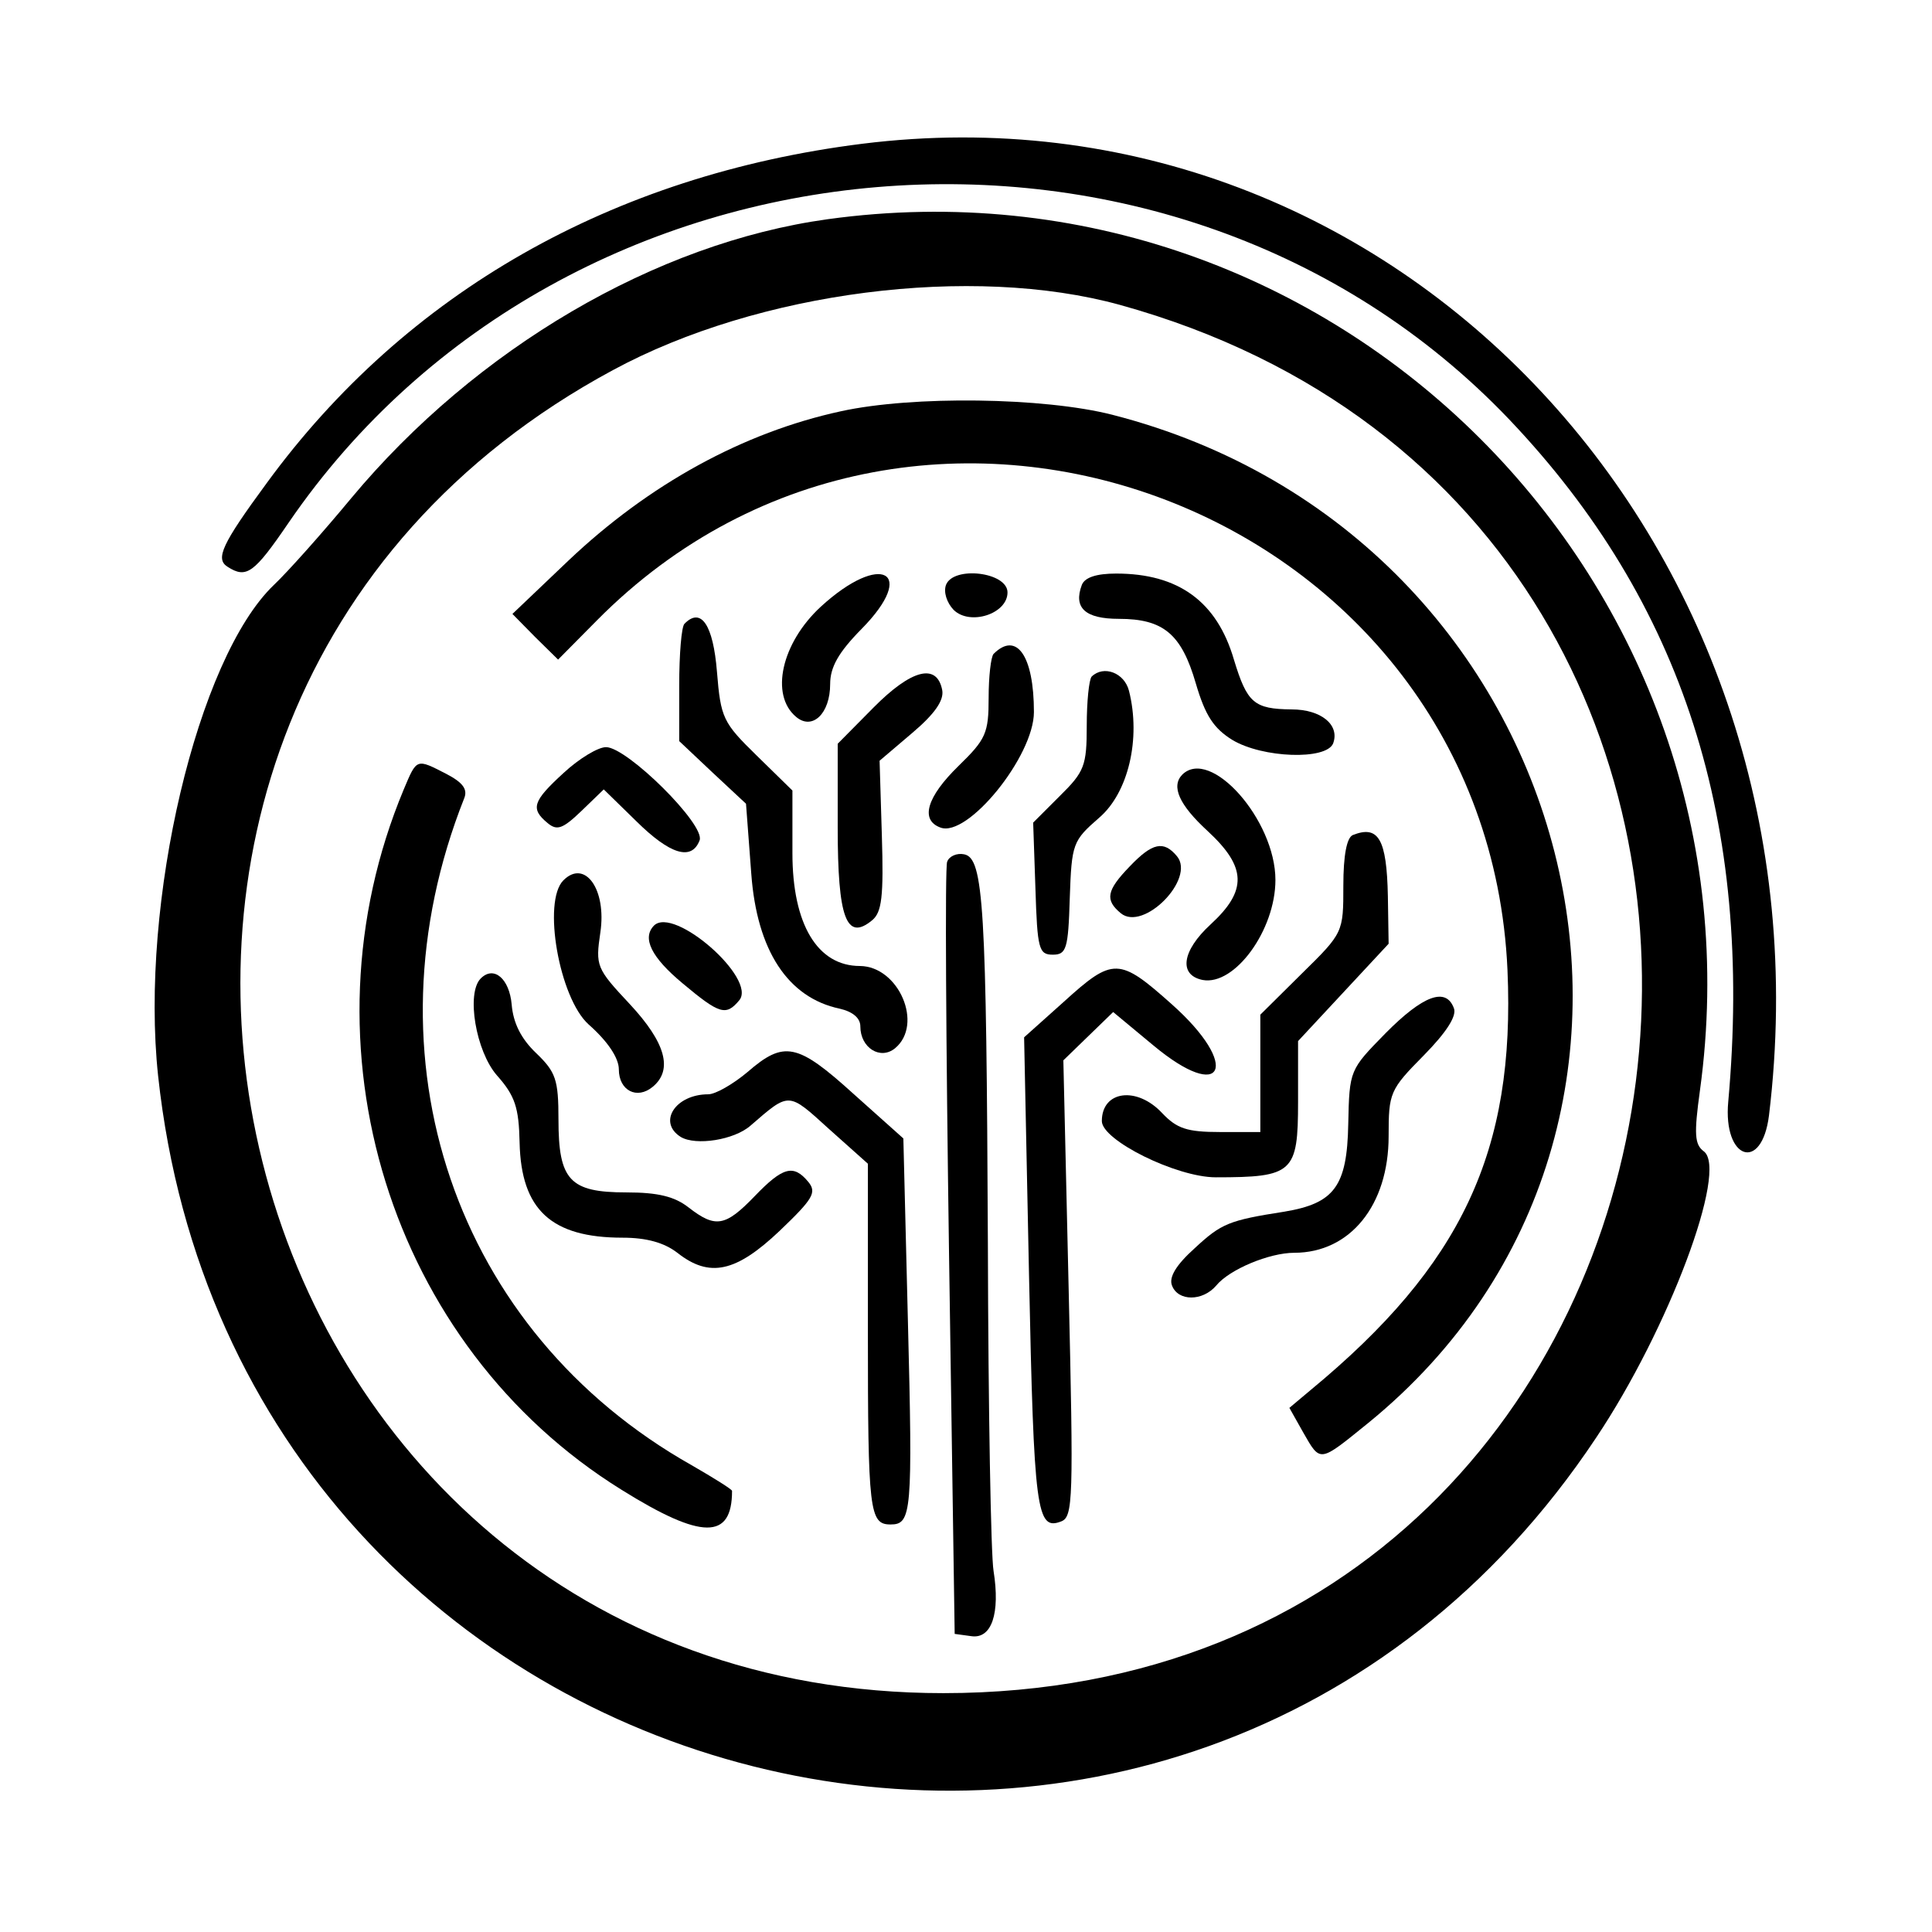
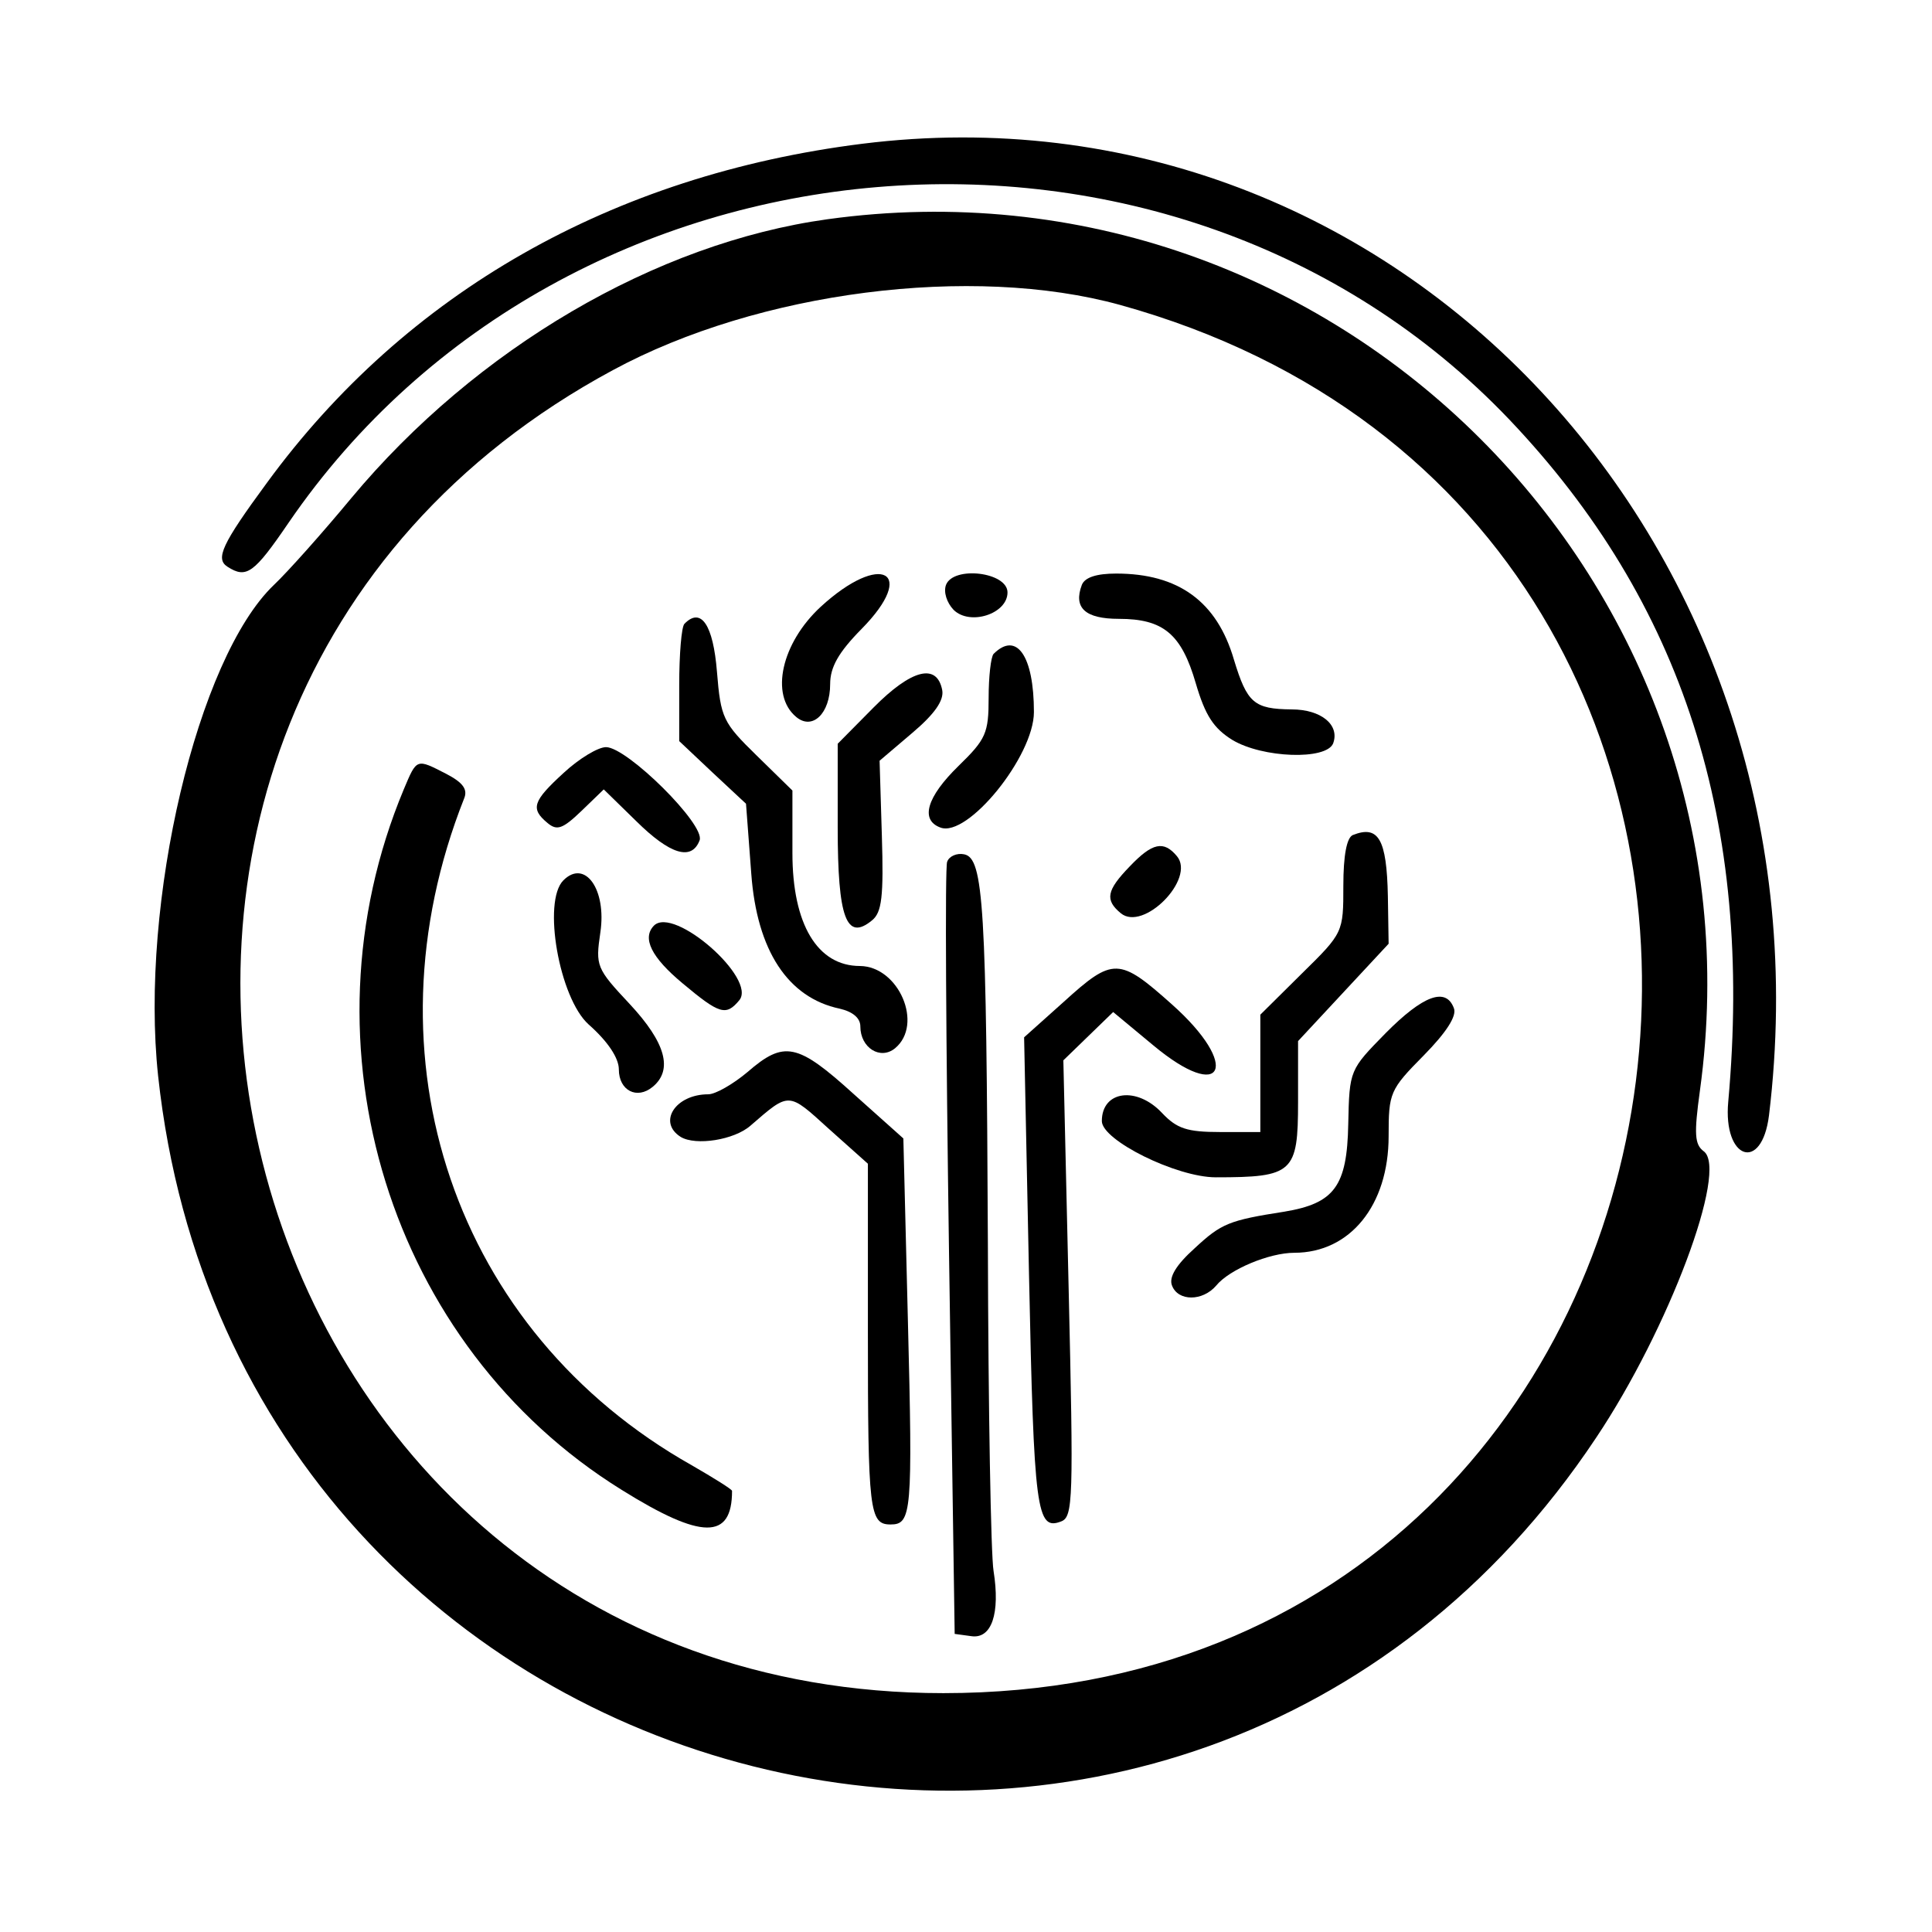
<svg xmlns="http://www.w3.org/2000/svg" version="1.0" width="256pt" height="256pt" viewBox="0 0 256 256" preserveAspectRatio="xMidYMid meet">
  <g transform="translate(0,256) scale(0.05,-0.05)" fill="#000000" stroke="none">
    <path d="M2285 4739 c-662 -83 -1209 -394 -1578 -899 -119 -162 -137 -201 -104 -222 50 -32 70 -18 162 117 734 1072 2344 1208 3235 273 460 -484 647 -1067 580 -1808 -14 -153 89 -188 108 -36 182 1500 -986 2752 -2403 2575z" />
    <path d="M2193 4539 c-455 -63 -931 -342 -1262 -739 -77 -93 -170 -197 -205 -230 -203 -194 -356 -842 -307 -1301 212 -1964 2722 -2596 3811 -959 192 287 351 711 285 759 -24 18 -26 45 -10 161 185 1343 -968 2495 -2312 2309z m775 -227 c2098 -581 1704 -3679 -468 -3679 -1937 0 -2583 2586 -876 3506 386 209 952 281 1344 173z" />
-     <path d="M2228 4030 c-258 -56 -508 -193 -722 -396 l-148 -141 60 -61 61 -60 102 103 c859 869 2360 293 2414 -926 21 -480 -121 -782 -522 -1113 l-56 -47 36 -64 c47 -82 42 -82 173 24 970 790 573 2352 -679 2672 -181 46 -528 51 -719 9z" />
    <path d="M2175 3512 c-104 -96 -135 -234 -65 -292 43 -36 90 9 90 87 0 45 22 84 83 146 150 152 52 206 -108 59z" />
    <path d="M2507 3570 c-7 -19 2 -47 20 -66 43 -43 143 -11 143 46 0 54 -143 71 -163 20z" />
    <path d="M2867 3570 c-23 -61 9 -90 98 -90 118 0 166 -40 204 -171 25 -85 47 -119 97 -150 80 -48 249 -54 267 -9 18 49 -32 90 -110 90 -100 1 -118 17 -153 132 -45 154 -147 228 -312 228 -52 0 -83 -10 -91 -30z" />
    <path d="M1814 3467 c-8 -7 -14 -81 -14 -163 l0 -148 88 -83 89 -83 14 -186 c15 -203 97 -328 234 -357 35 -8 55 -25 55 -47 0 -57 53 -90 92 -58 76 63 10 217 -93 218 -113 0 -179 111 -179 299 l0 166 -95 93 c-89 87 -95 99 -105 222 -10 124 -42 172 -86 127z" />
    <path d="M2633 3387 c-7 -8 -13 -60 -13 -116 0 -94 -7 -110 -80 -181 -84 -82 -102 -143 -48 -163 72 -28 248 189 248 306 0 149 -46 215 -107 154z" />
    <path d="M2315 3245 l-95 -96 0 -222 c0 -240 23 -302 91 -246 26 21 31 63 26 225 l-6 198 87 74 c59 50 84 86 79 113 -14 73 -82 55 -182 -46z" />
-     <path d="M2893 3327 c-7 -8 -13 -66 -13 -130 0 -106 -6 -122 -71 -186 l-71 -71 6 -175 c5 -160 9 -175 46 -175 36 0 41 15 45 150 5 145 8 152 78 213 77 66 111 209 79 336 -12 48 -67 69 -99 38z" />
    <path d="M1494 3072 c-82 -75 -89 -95 -43 -133 25 -21 40 -16 90 32 l59 57 86 -84 c90 -89 147 -106 168 -51 16 41 -192 247 -248 247 -21 0 -71 -30 -112 -68z" />
    <path d="M1070 3028 c-284 -680 -37 -1475 577 -1856 213 -133 293 -133 293 -3 0 4 -48 34 -107 68 -628 354 -875 1080 -603 1767 10 24 -3 42 -47 65 -80 41 -78 42 -113 -41z" />
-     <path d="M3133 3067 c-30 -31 -8 -80 67 -149 104 -96 106 -158 8 -248 -76 -70 -85 -134 -21 -147 85 -16 193 132 193 265 0 159 -172 353 -247 279z" />
    <path d="M3585 2907 c-16 -7 -25 -54 -25 -134 0 -124 0 -125 -110 -233 l-110 -109 0 -155 0 -156 -107 0 c-87 0 -114 9 -153 50 -67 72 -160 60 -160 -21 0 -51 198 -149 302 -149 205 0 218 12 218 200 l0 161 120 129 120 129 -2 126 c-3 152 -25 189 -93 162z" />
    <path d="M2994 2824 c-62 -64 -66 -89 -24 -124 60 -50 199 91 149 151 -35 42 -65 36 -125 -27z" />
    <path d="M2510 2836 c-6 -14 -3 -480 5 -1036 l15 -1010 44 -6 c54 -8 77 60 59 173 -7 41 -14 430 -15 864 -4 899 -11 1025 -63 1035 -19 4 -40 -5 -45 -20z" />
    <path d="M1493 2787 c-56 -56 -11 -312 67 -382 51 -45 80 -89 80 -119 0 -56 48 -81 90 -46 54 45 34 117 -61 219 -89 95 -91 101 -78 190 17 114 -41 195 -98 138z" />
    <path d="M1733 2667 c-32 -33 -7 -84 76 -153 98 -82 115 -87 150 -45 48 57 -173 251 -226 198z" />
    <path d="M2819 2465 l-105 -94 13 -630 c13 -627 20 -678 85 -653 32 12 33 57 20 618 l-14 604 66 64 66 64 106 -88 c187 -156 233 -55 50 108 -140 125 -156 126 -287 7z" />
-     <path d="M1274 2527 c-39 -39 -13 -193 43 -257 48 -54 58 -85 60 -178 4 -178 84 -252 273 -252 63 0 110 -13 145 -40 85 -67 155 -52 271 58 89 85 99 102 76 130 -39 47 -67 40 -142 -38 -78 -81 -104 -85 -175 -30 -37 29 -81 40 -165 40 -150 0 -180 32 -180 193 0 106 -7 126 -59 176 -40 38 -61 80 -65 129 -6 68 -47 104 -82 69z" />
    <path d="M3672 2382 c-95 -97 -96 -97 -99 -241 -3 -165 -37 -210 -169 -232 -147 -23 -167 -31 -238 -97 -49 -44 -69 -77 -60 -99 16 -42 81 -42 117 0 35 43 141 87 207 87 148 0 250 126 250 309 0 115 3 123 93 214 61 62 88 105 80 125 -21 57 -82 34 -181 -66z" />
    <path d="M1981 2279 c-38 -32 -85 -59 -104 -59 -87 0 -135 -74 -73 -113 40 -24 142 -8 185 30 104 90 99 90 208 -9 l103 -92 0 -446 c0 -475 4 -510 60 -510 56 0 59 30 46 541 l-12 482 -132 118 c-149 135 -184 142 -281 58z" />
  </g>
</svg>